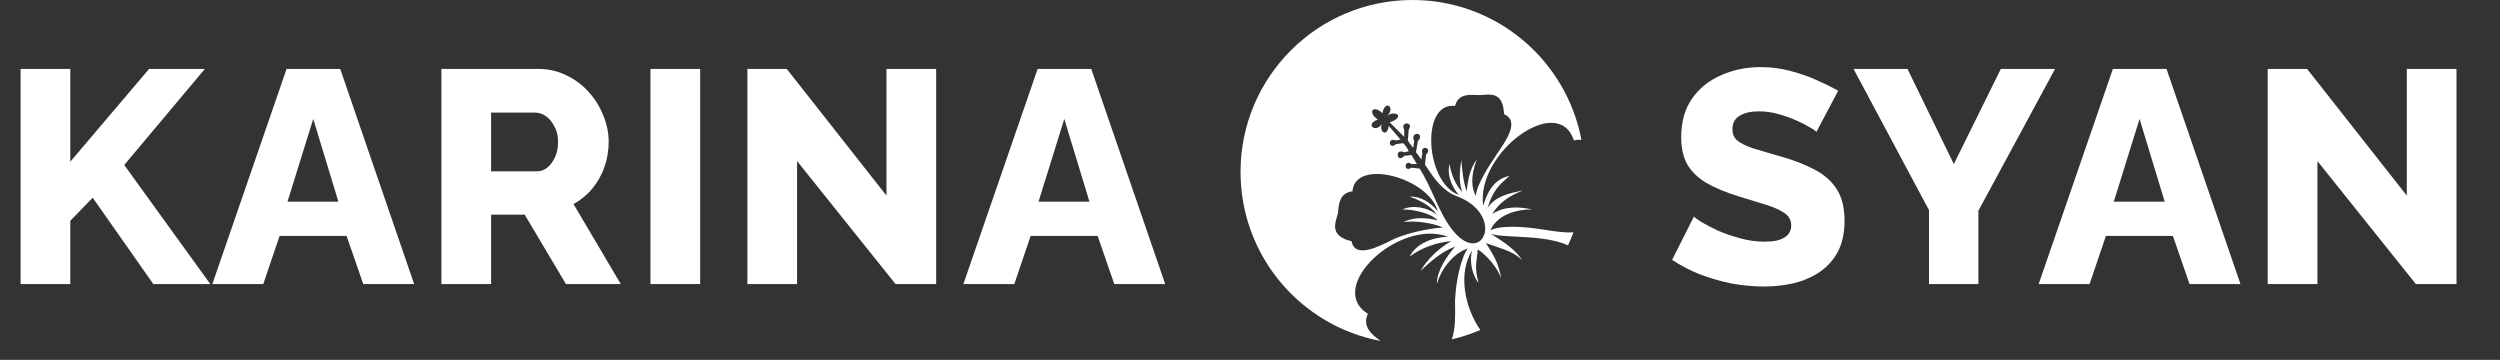
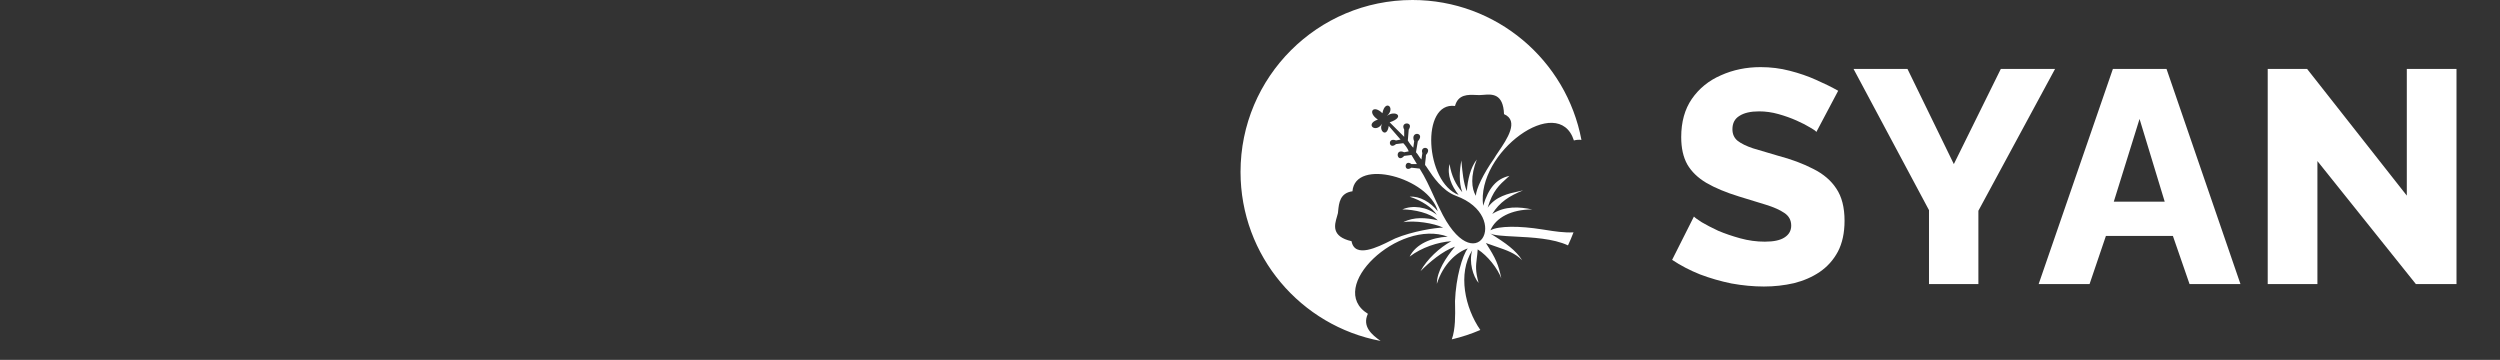
<svg xmlns="http://www.w3.org/2000/svg" width="264" height="38" viewBox="0 0 264 38" fill="none">
  <rect x="0" y="0" width="264" height="38" fill="#333333" stroke="none" />
  <path fill-rule="evenodd" clip-rule="evenodd" d="M166.204 14.833C166.503 14.754 166.767 14.74 167 14.777C165.416 6.364 158.03 0 149.157 0C139.129 0 131 8.129 131 18.157C131 27.035 137.372 34.426 145.793 36.003C144.867 35.358 143.82 34.473 144.449 33.137C139.945 30.358 147.707 23.074 152.882 24.991C151.157 25.086 149.528 25.757 148.857 27.099C150.103 26.141 151.828 25.566 153.265 25.47C152.02 26.141 150.678 27.387 150.007 28.632C150.965 27.674 152.307 26.524 153.649 26.045C152.69 27.195 151.732 28.632 151.732 29.974C152.403 27.866 153.84 26.62 154.99 26.236L154.991 26.237C154.416 27.003 153.745 29.303 153.649 31.795C153.649 31.924 153.652 32.078 153.656 32.253C153.674 33.206 153.705 34.749 153.31 35.837C154.352 35.593 155.359 35.26 156.324 34.845C154.699 32.509 153.913 28.89 155.47 26.429C155.087 27.675 155.566 29.208 156.141 29.879C155.785 28.597 155.852 28.056 155.95 27.272C155.983 27.002 156.021 26.702 156.045 26.333C157.099 27.004 158.154 28.346 158.537 29.4C158.249 27.962 157.962 27.291 156.908 25.662C157.295 25.805 157.648 25.926 157.972 26.037L157.972 26.037C159.173 26.449 159.986 26.729 160.741 27.483C160.079 26.442 159.043 25.682 157.357 24.648C157.762 24.866 158.755 24.917 159.964 24.979C161.763 25.07 164.041 25.186 165.579 25.913C165.792 25.463 165.986 25.004 166.162 24.536C165.182 24.592 164.1 24.42 163.352 24.301C163.16 24.27 162.99 24.243 162.849 24.225C160.454 23.841 158.25 23.841 157.387 24.32C157.963 22.979 159.592 22.116 161.795 22.116C160.454 21.829 158.921 21.733 157.579 22.596C158.346 21.35 159.4 20.679 160.837 20.104C160.7 20.136 160.559 20.166 160.416 20.197C159.26 20.447 157.952 20.731 157.1 21.925C157.634 20.145 158.332 19.522 159.197 18.752C159.263 18.693 159.331 18.632 159.4 18.57C158.058 18.858 157.196 19.816 156.621 21.733C155.853 16.079 164.575 9.753 166.204 14.833ZM157.387 24.32L157.387 24.321L157.387 24.32L157.387 24.32ZM157.357 24.648L157.294 24.61C157.313 24.623 157.334 24.636 157.357 24.648ZM157.294 24.61L157.291 24.608L157.291 24.608L157.294 24.61ZM147.323 25.183C149.144 24.416 151.636 24.033 152.403 24.033L152.402 24.033C151.348 23.554 149.432 23.266 148.186 23.458C149.336 22.883 150.582 22.979 151.828 23.266C151.061 22.499 149.336 22.116 148.09 22.116C149.144 21.637 150.678 21.829 151.732 22.691C151.253 21.924 150.103 21.158 148.857 20.774C149.911 20.679 151.061 21.349 151.828 22.308C150.87 18.762 143.107 16.654 142.819 20.2C141.496 20.376 141.391 21.445 141.308 22.287L141.308 22.287L141.308 22.287C141.3 22.36 141.293 22.431 141.286 22.5C141.26 22.615 141.223 22.742 141.183 22.877L141.183 22.877C140.924 23.754 140.564 24.972 142.723 25.471C143.058 27.312 145.512 26.083 146.831 25.423C147.022 25.328 147.19 25.244 147.323 25.183ZM155.854 20.679V20.678L155.854 20.678L155.854 20.679ZM155.854 20.678C155.374 19.911 155.279 18.57 155.95 16.845C155.279 17.707 154.991 18.953 154.895 20.199C154.532 19.29 154.427 18.123 154.335 17.106V17.106L154.32 16.941C154.129 17.995 154.033 19.241 154.416 20.295C153.745 19.528 153.266 18.57 153.074 17.324C152.787 18.474 153.266 19.624 154.033 20.582C150.487 19.241 150.008 10.712 153.649 11.191C153.98 9.95 155.025 9.994 155.859 10.03C155.992 10.035 156.119 10.041 156.237 10.041C156.361 10.041 156.501 10.029 156.65 10.016C157.537 9.941 158.743 9.838 158.825 12.053C160.457 12.753 159.126 14.714 158.258 15.992C158.056 16.29 157.879 16.55 157.77 16.749C156.621 18.378 155.854 20.007 155.854 20.678ZM150.781 17.835C151.288 18.603 152.307 20.149 153.745 20.678L153.745 20.678C159.783 22.883 155.758 29.975 152.02 22.02C151.8 21.58 151.59 21.119 151.377 20.651C150.941 19.692 150.491 18.705 149.912 17.803L149.049 17.708C148.187 18.283 148.283 16.749 149.049 17.324H149.624C149.528 17.18 149.433 17.013 149.337 16.845C149.241 16.677 149.145 16.51 149.049 16.366L148.283 16.462C147.516 17.324 147.228 15.599 148.283 16.078L148.762 15.983C148.666 15.695 148.378 15.312 148.187 15.12L147.42 15.216C146.653 15.887 146.462 14.449 147.42 14.832L147.899 14.737L146.653 13.299C146.464 14.623 145.529 13.802 145.963 13.043C145.97 13.033 145.976 13.022 145.982 13.012C145.976 13.022 145.969 13.033 145.963 13.043C145.288 14.142 144.079 13.103 145.503 12.628C144.353 11.862 145.024 10.999 145.982 11.958C146.27 10.424 147.42 11.383 146.461 12.245C147.324 11.574 148.474 12.341 146.749 12.916L148.282 14.449V13.683C147.803 12.82 149.337 12.82 148.761 13.683L148.666 14.833C148.762 15.024 149.049 15.408 149.241 15.599L149.337 14.928C148.857 13.778 150.582 13.97 149.72 14.928L149.528 16.078C149.624 16.174 149.72 16.318 149.816 16.462C149.912 16.606 150.007 16.749 150.103 16.845L150.199 16.174C149.911 15.312 151.349 15.503 150.582 16.366C150.582 16.51 150.558 16.701 150.534 16.893C150.51 17.085 150.486 17.276 150.486 17.42C150.547 17.481 150.646 17.63 150.781 17.835Z" fill="white" />
-   <path d="M2.176 30V7.28H7.424V17.072L15.744 7.28H21.632L13.12 17.424L22.208 30H16.192L9.792 20.88L7.424 23.312V30H2.176ZM30.263 7.28H35.927L43.735 30H38.359L36.599 24.912H29.527L27.799 30H22.423L30.263 7.28ZM35.735 21.296L33.079 12.56L30.359 21.296H35.735ZM46.612 30V7.28H56.852C57.919 7.28 58.9 7.504 59.796 7.952C60.714 8.379 61.503 8.965 62.164 9.712C62.826 10.437 63.338 11.259 63.7 12.176C64.084 13.093 64.276 14.021 64.276 14.96C64.276 15.899 64.127 16.795 63.828 17.648C63.53 18.48 63.103 19.237 62.548 19.92C61.994 20.581 61.332 21.125 60.564 21.552L65.556 30H59.764L55.412 22.672H51.86V30H46.612ZM51.86 18.096H56.66C57.087 18.096 57.46 17.968 57.78 17.712C58.122 17.435 58.399 17.061 58.612 16.592C58.826 16.123 58.932 15.579 58.932 14.96C58.932 14.341 58.804 13.808 58.548 13.36C58.314 12.891 58.015 12.528 57.652 12.272C57.29 12.016 56.906 11.888 56.5 11.888H51.86V18.096ZM68.69 30V7.28H73.938V30H68.69ZM84.171 17.008V30H78.924V7.28H83.084L93.612 20.656V7.28H98.859V30H94.572L84.171 17.008ZM109.573 7.28H115.237L123.045 30H117.669L115.909 24.912H108.837L107.109 30H101.733L109.573 7.28ZM115.045 21.296L112.389 12.56L109.669 21.296H115.045Z" fill="white" />
  <path d="M191.808 13.936C191.744 13.829 191.52 13.669 191.136 13.456C190.752 13.221 190.272 12.976 189.696 12.72C189.12 12.464 188.491 12.24 187.808 12.048C187.125 11.856 186.443 11.76 185.76 11.76C184.864 11.76 184.171 11.92 183.68 12.24C183.189 12.539 182.944 13.008 182.944 13.648C182.944 14.16 183.125 14.565 183.488 14.864C183.872 15.163 184.416 15.429 185.12 15.664C185.824 15.877 186.688 16.133 187.712 16.432C189.163 16.816 190.421 17.285 191.488 17.84C192.555 18.373 193.365 19.067 193.92 19.92C194.496 20.773 194.784 21.904 194.784 23.312C194.784 24.592 194.549 25.68 194.08 26.576C193.611 27.451 192.971 28.165 192.16 28.72C191.371 29.253 190.464 29.648 189.44 29.904C188.416 30.139 187.36 30.256 186.272 30.256C185.163 30.256 184.021 30.149 182.848 29.936C181.696 29.701 180.587 29.381 179.52 28.976C178.453 28.549 177.472 28.037 176.576 27.44L178.88 22.864C178.965 22.971 179.243 23.173 179.712 23.472C180.181 23.749 180.757 24.048 181.44 24.368C182.144 24.667 182.923 24.933 183.776 25.168C184.629 25.403 185.493 25.52 186.368 25.52C187.307 25.52 188 25.371 188.448 25.072C188.917 24.773 189.152 24.357 189.152 23.824C189.152 23.248 188.907 22.8 188.416 22.48C187.947 22.16 187.296 21.872 186.464 21.616C185.653 21.36 184.715 21.072 183.648 20.752C182.261 20.325 181.109 19.845 180.192 19.312C179.296 18.779 178.624 18.128 178.176 17.36C177.749 16.592 177.536 15.632 177.536 14.48C177.536 12.88 177.909 11.536 178.656 10.448C179.424 9.339 180.448 8.507 181.728 7.952C183.008 7.376 184.405 7.088 185.92 7.088C186.987 7.088 188.011 7.216 188.992 7.472C189.995 7.728 190.923 8.048 191.776 8.432C192.651 8.816 193.429 9.2 194.112 9.584L191.808 13.936ZM201.43 7.28L206.326 17.328L211.286 7.28H217.014L208.918 22.256V30H203.702V22.192L195.734 7.28H201.43ZM223.121 7.28H228.785L236.594 30H231.217L229.457 24.912H222.385L220.657 30H215.281L223.121 7.28ZM228.593 21.296L225.937 12.56L223.217 21.296H228.593ZM244.719 17.008V30H239.471V7.28H243.631L254.159 20.656V7.28H259.407V30H255.119L244.719 17.008Z" fill="white" />
</svg>